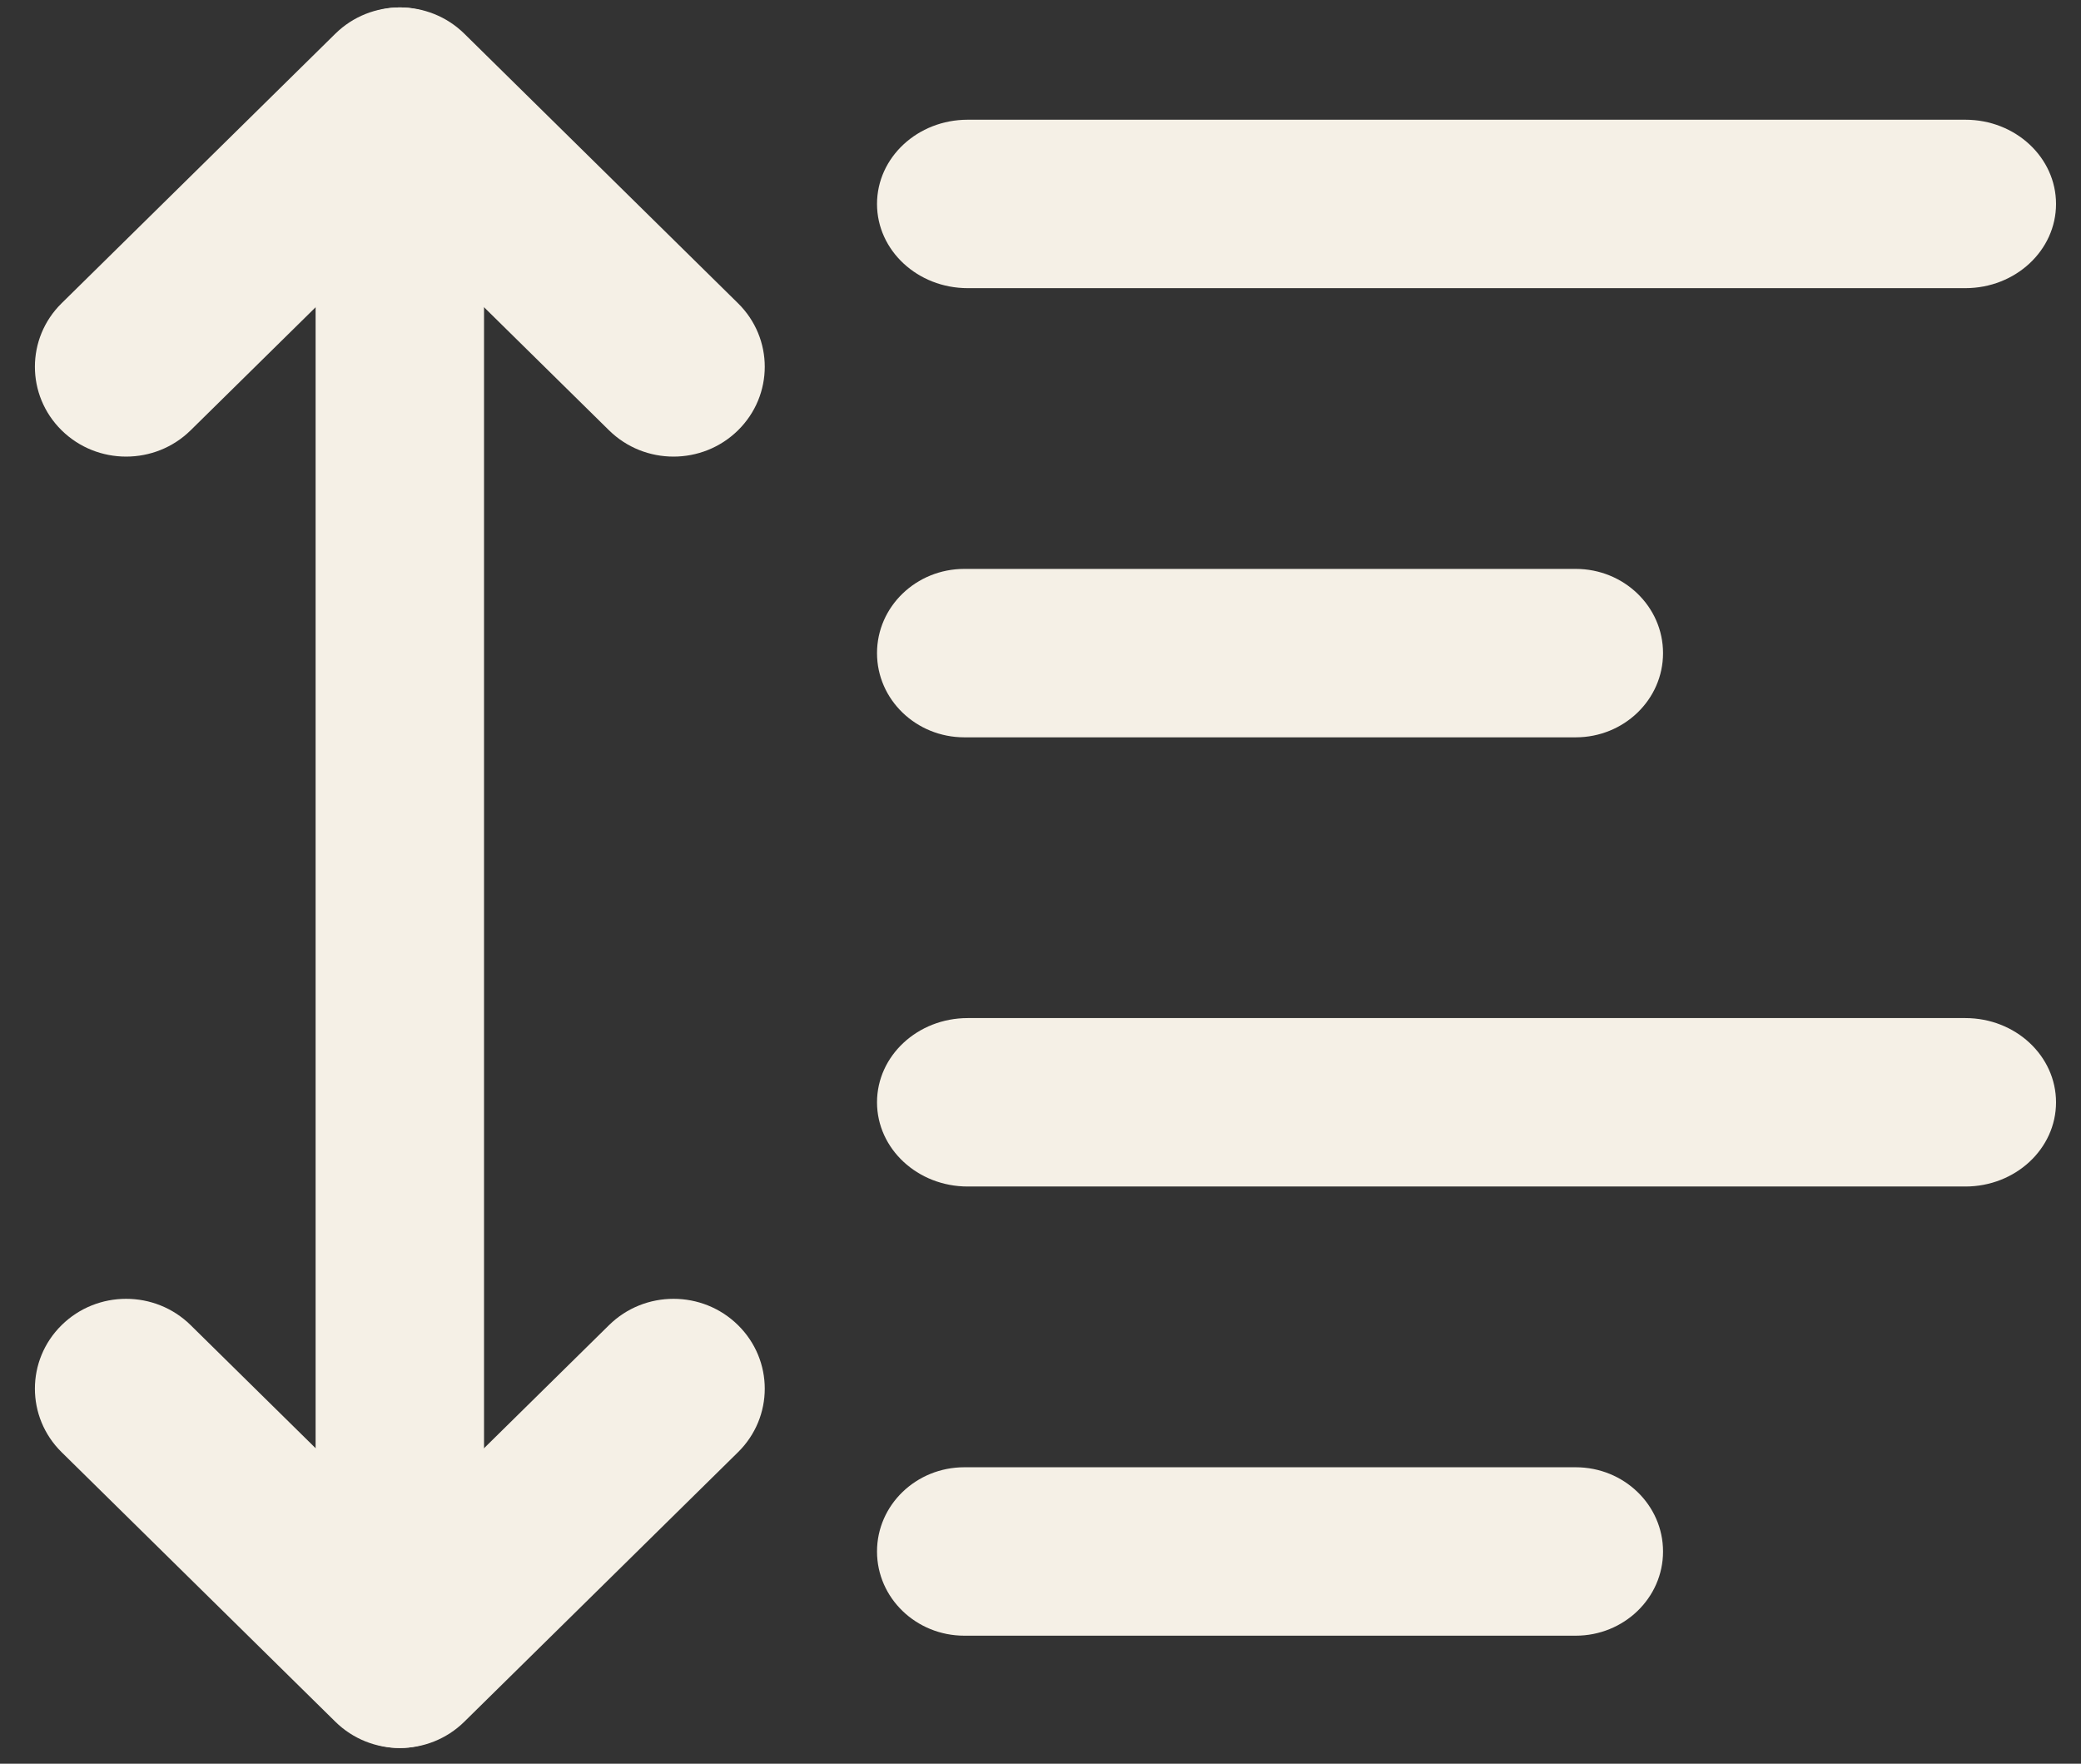
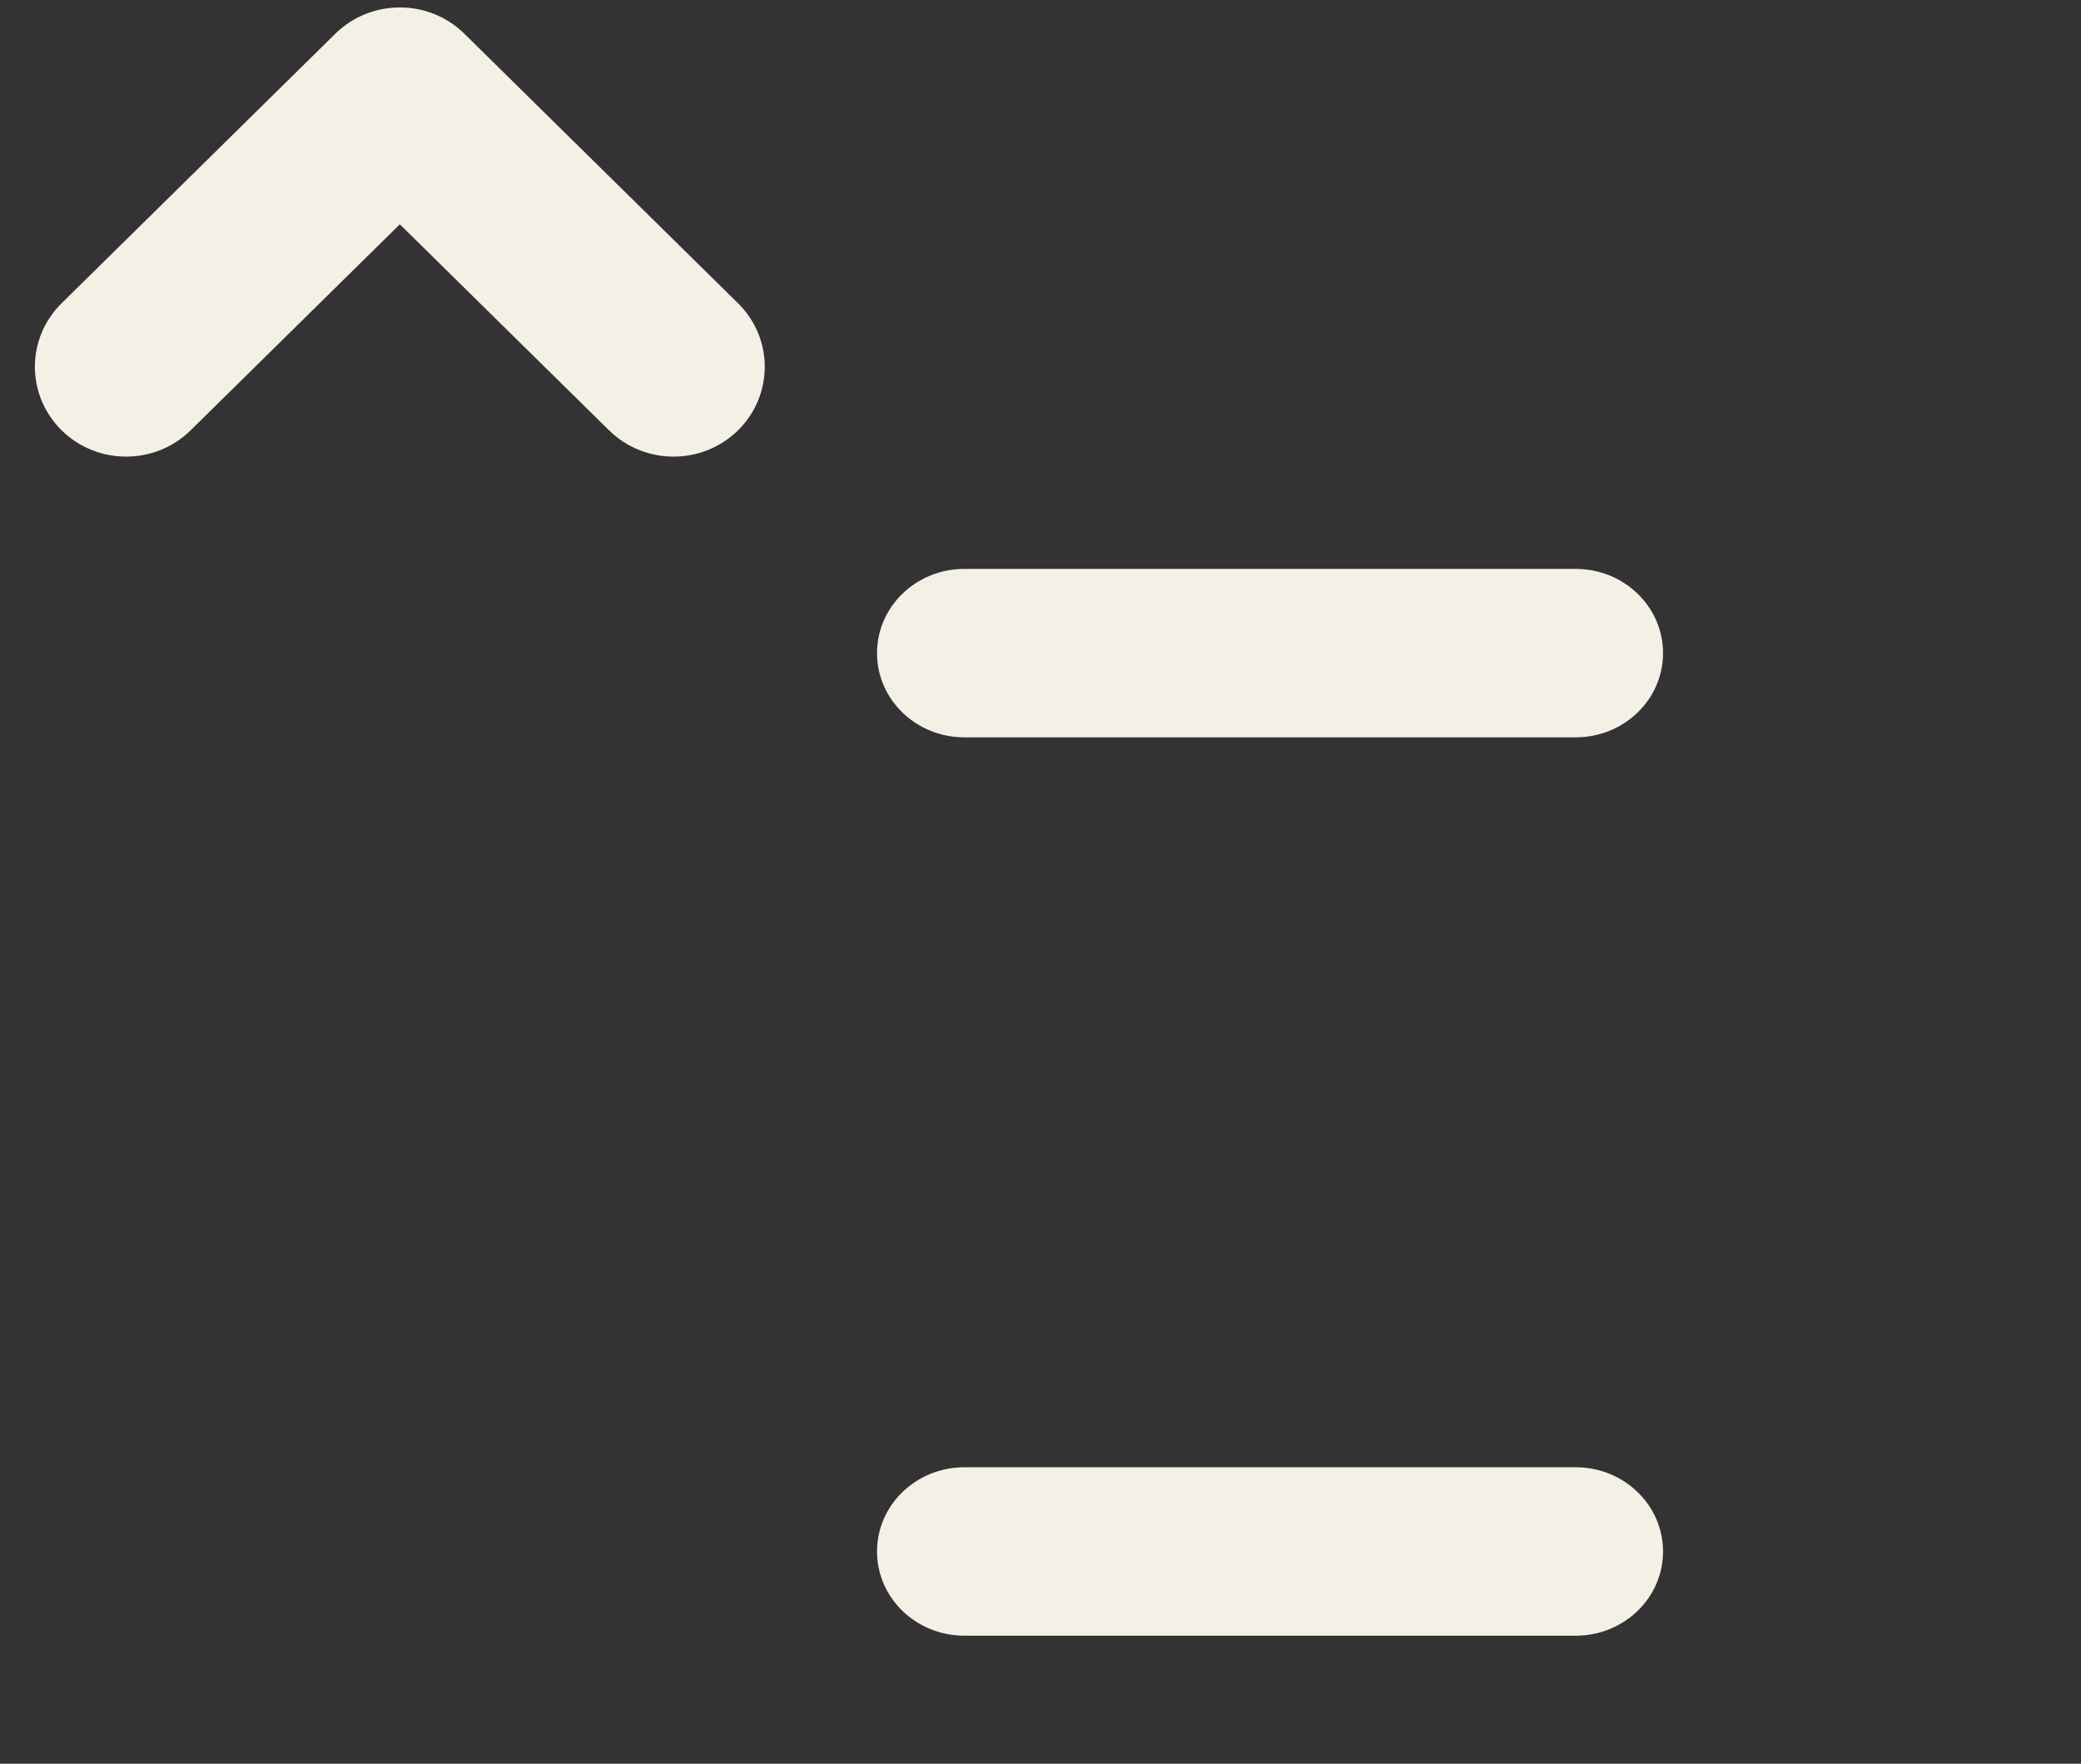
<svg xmlns="http://www.w3.org/2000/svg" width="59" height="50" viewBox="0 0 59 50" fill="none">
  <rect x="0" y="0" width="59" height="50" fill="#333333" stroke="none" />
-   <path fill-rule="evenodd" clip-rule="evenodd" d="M1.747 37.567C2.757 36.572 4.395 36.572 5.405 37.567L11.336 43.407L17.267 37.567C18.277 36.572 19.914 36.572 20.924 37.567C21.935 38.562 21.935 40.174 20.924 41.169L13.165 48.809C12.155 49.804 10.517 49.804 9.507 48.809L1.747 41.169C0.737 40.174 0.737 38.562 1.747 37.567Z" fill="#F5F0E6" />
  <path fill-rule="evenodd" clip-rule="evenodd" d="M9.507 0.956C10.517 -0.038 12.155 -0.038 13.165 0.956L20.924 8.597C21.935 9.591 21.935 11.204 20.924 12.199C19.914 13.193 18.277 13.193 17.267 12.199L11.336 6.359L5.405 12.199C4.395 13.193 2.757 13.193 1.747 12.199C0.737 11.204 0.737 9.591 1.747 8.597L9.507 0.956Z" fill="#F5F0E6" />
-   <path fill-rule="evenodd" clip-rule="evenodd" d="M11.336 0.21C12.655 0.21 13.723 1.373 13.723 2.807V46.958C13.723 48.392 12.655 49.555 11.336 49.555C10.017 49.555 8.948 48.392 8.948 46.958V2.807C8.948 1.373 10.017 0.21 11.336 0.21Z" fill="#F5F0E6" />
-   <path fill-rule="evenodd" clip-rule="evenodd" d="M24.865 5.782C24.865 4.463 26.016 3.394 27.436 3.394H55.721C57.141 3.394 58.292 4.463 58.292 5.782C58.292 7.1 57.141 8.169 55.721 8.169H27.436C26.016 8.169 24.865 7.1 24.865 5.782Z" fill="#F5F0E6" />
  <path fill-rule="evenodd" clip-rule="evenodd" d="M24.865 18.516C24.865 17.197 25.974 16.128 27.341 16.128H44.674C46.041 16.128 47.15 17.197 47.15 18.516C47.15 19.834 46.041 20.903 44.674 20.903H27.341C25.974 20.903 24.865 19.834 24.865 18.516Z" fill="#F5F0E6" />
-   <path fill-rule="evenodd" clip-rule="evenodd" d="M24.865 31.25C24.865 29.931 26.016 28.862 27.436 28.862H55.721C57.141 28.862 58.292 29.931 58.292 31.25C58.292 32.568 57.141 33.637 55.721 33.637H27.436C26.016 33.637 24.865 32.568 24.865 31.25Z" fill="#F5F0E6" />
  <path fill-rule="evenodd" clip-rule="evenodd" d="M24.865 43.984C24.865 42.665 25.974 41.596 27.341 41.596H44.674C46.041 41.596 47.15 42.665 47.15 43.984C47.15 45.302 46.041 46.371 44.674 46.371H27.341C25.974 46.371 24.865 45.302 24.865 43.984Z" fill="#F5F0E6" />
</svg>